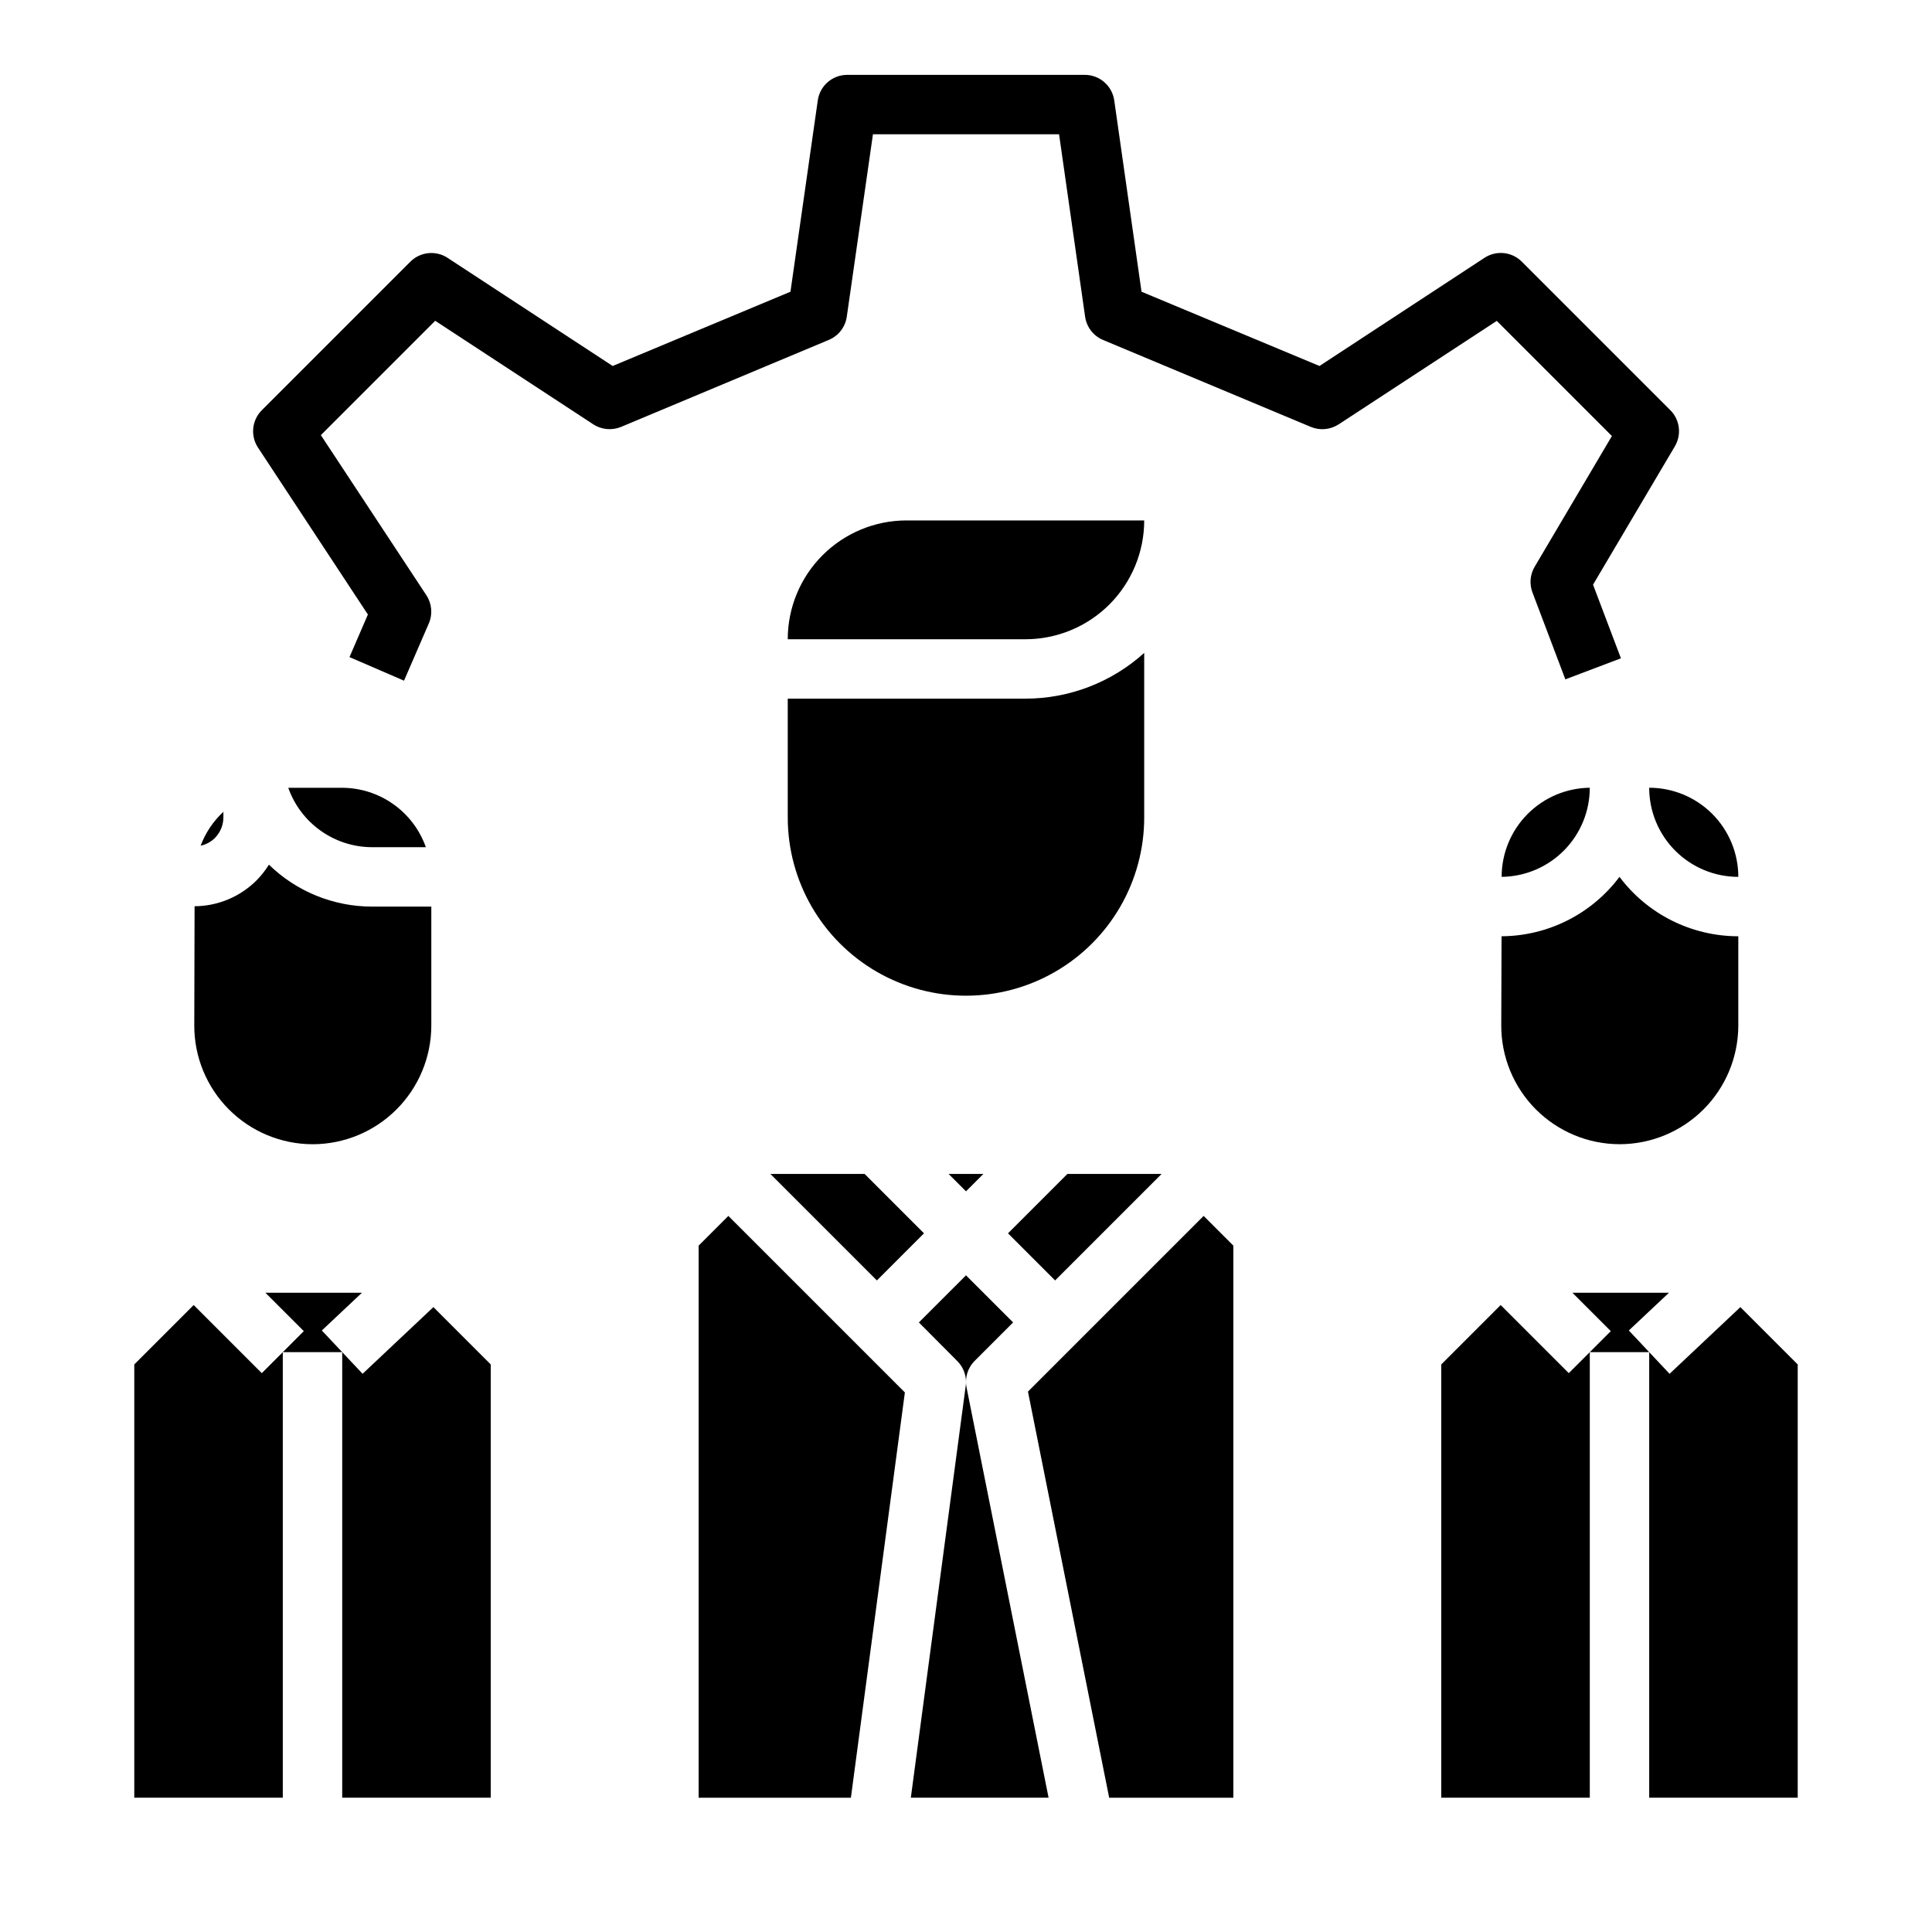
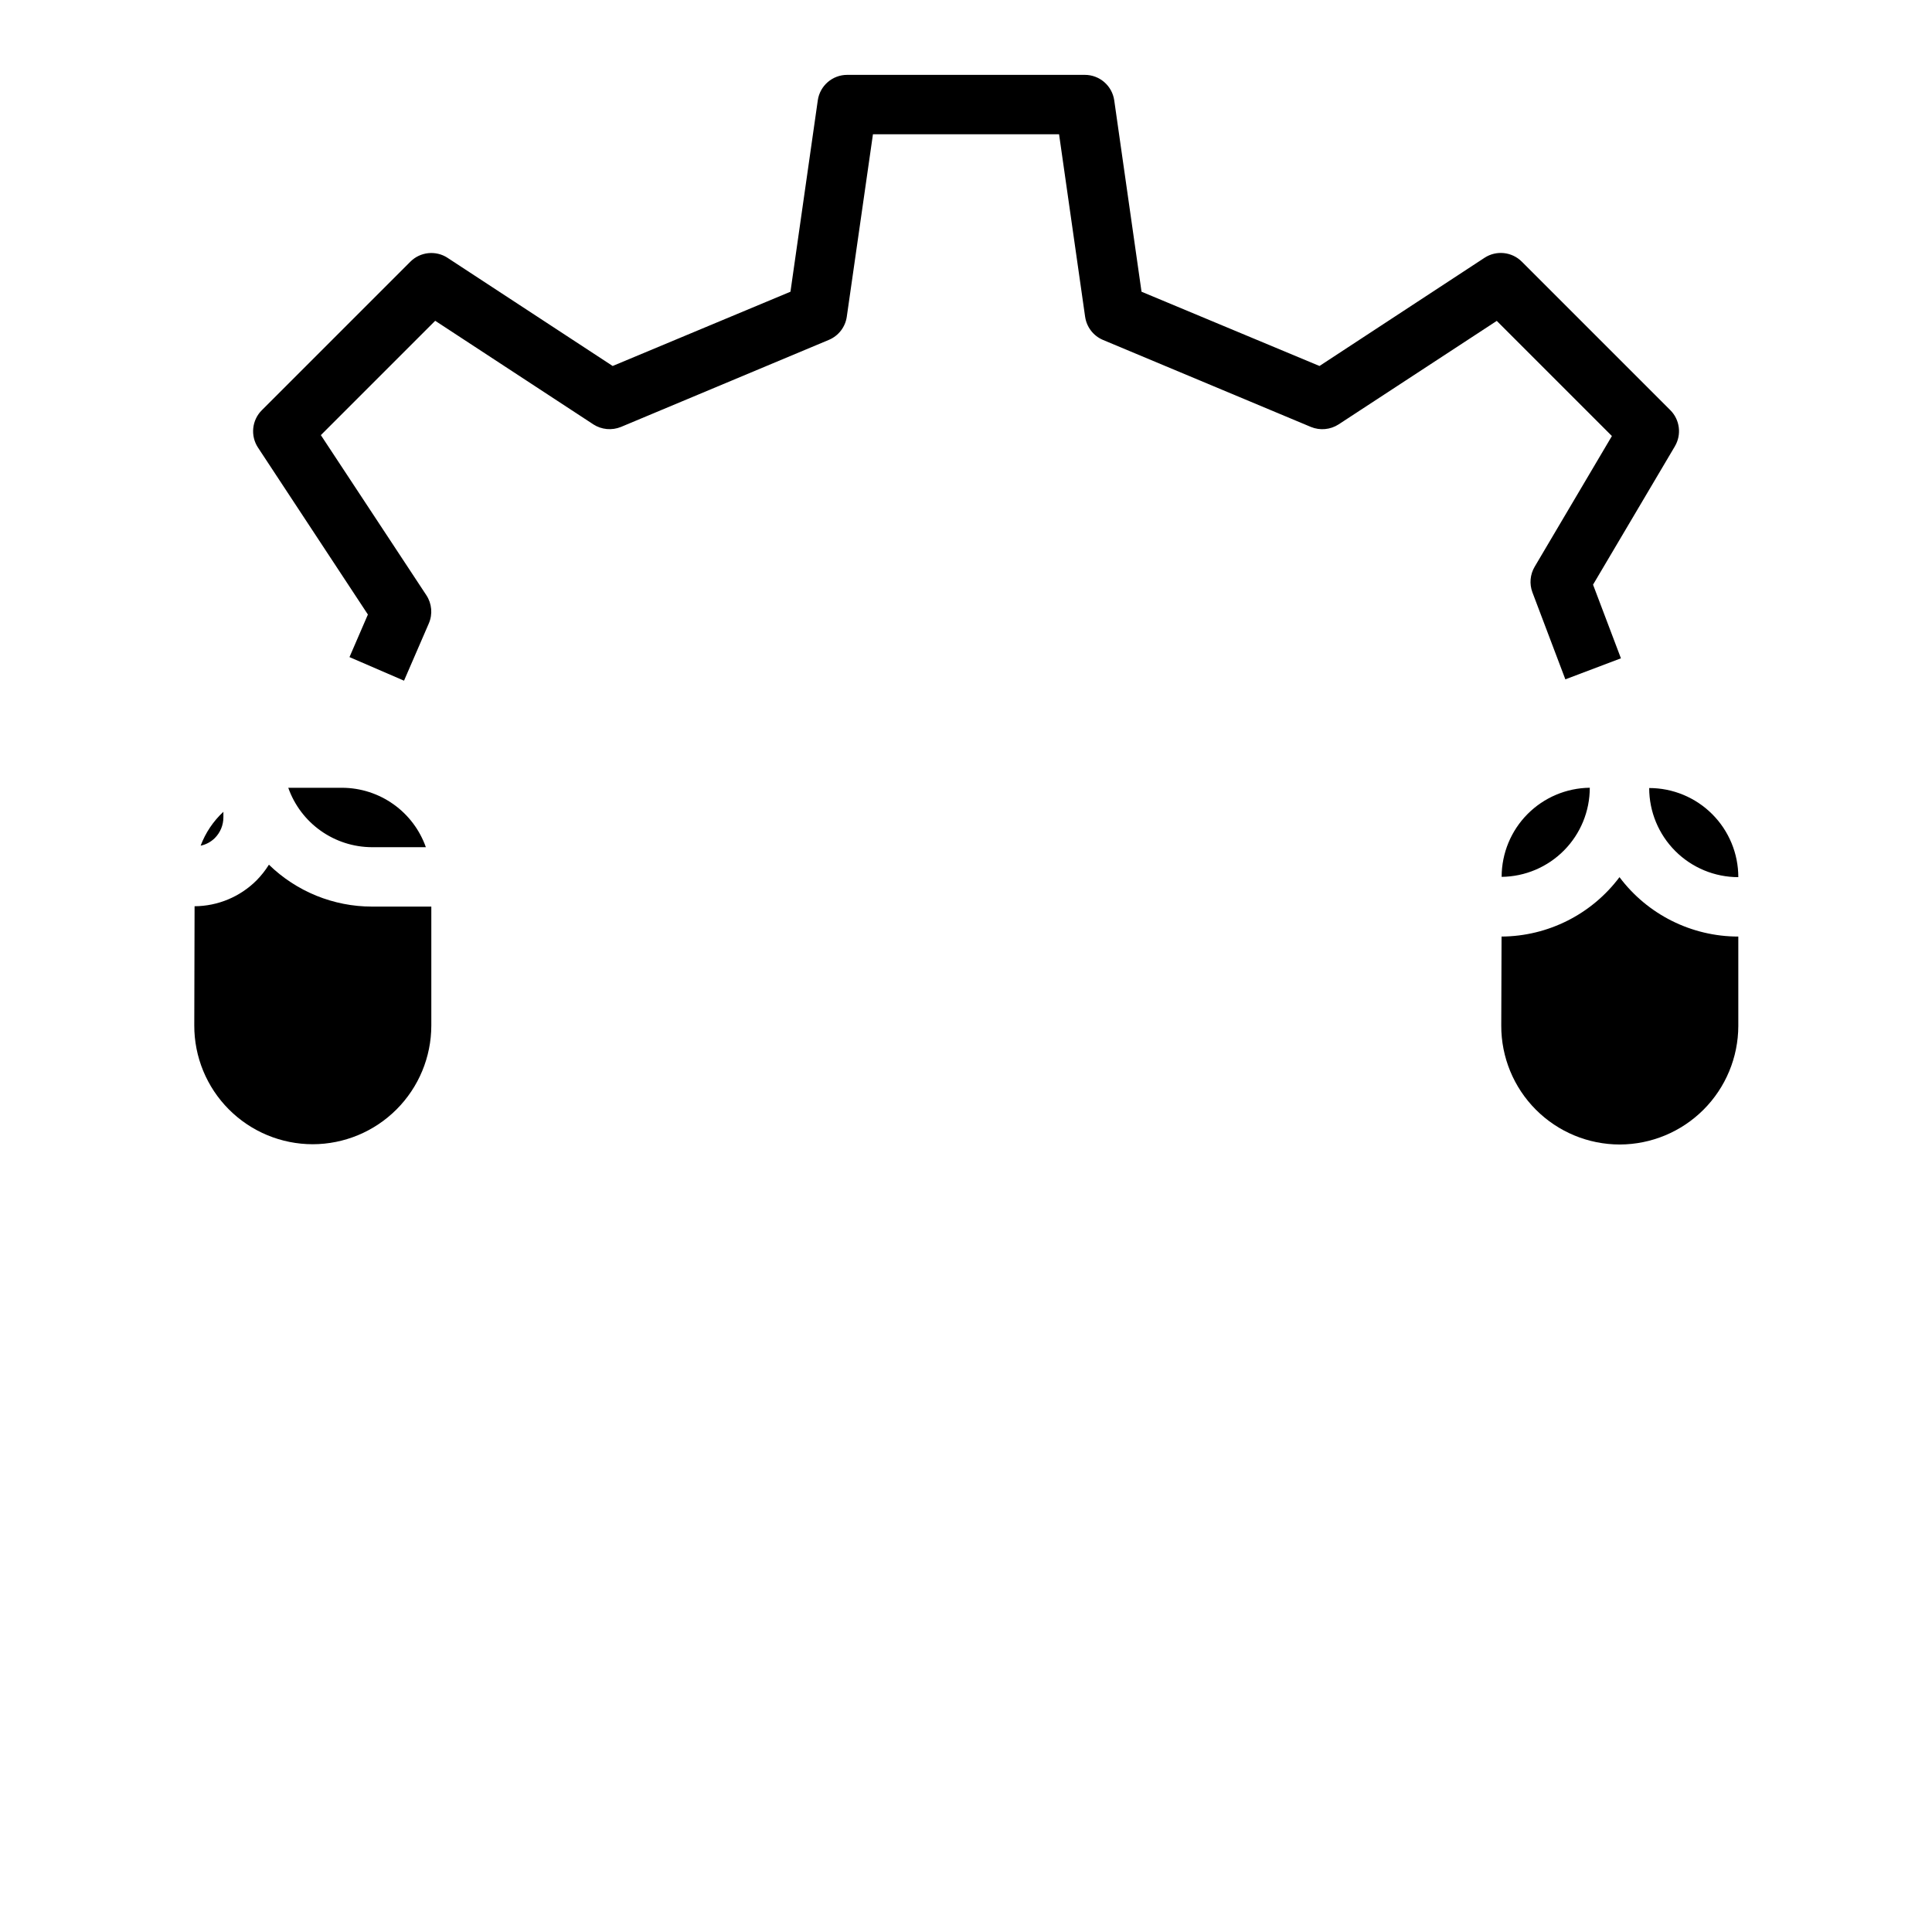
<svg xmlns="http://www.w3.org/2000/svg" fill="#000000" width="800px" height="800px" version="1.1" viewBox="144 144 512 512">
  <g>
    <path d="m540.66 229.04 30.512 30.512-20.469 34.637c-1.219 2.055-1.438 4.551-0.598 6.785l8.73 23.059 14.73-5.574-7.391-19.516 21.688-36.668h-0.004c1.832-3.09 1.336-7.031-1.203-9.574l-39.359-39.359c-2.637-2.637-6.762-3.062-9.879-1.023l-43.738 28.672-47.16-19.68-7.234-50.711c-0.559-3.879-3.879-6.758-7.793-6.758h-62.977c-3.918 0-7.238 2.879-7.793 6.758l-7.242 50.711-47.117 19.68-43.746-28.652 0.004-0.004c-3.121-2.039-7.246-1.613-9.879 1.023l-39.363 39.363c-2.641 2.641-3.059 6.773-1.008 9.895l29.125 44.242-4.879 11.281 14.453 6.25 6.574-15.176v-0.004c1.055-2.438 0.809-5.246-0.652-7.465l-27.961-42.43 30.301-30.301 41.895 27.441-0.004 0.004c2.195 1.418 4.945 1.672 7.363 0.676l55.105-23.074h-0.004c2.547-1.078 4.34-3.41 4.723-6.148l6.93-48.324h49.324l6.902 48.352h0.004c0.387 2.734 2.18 5.066 4.723 6.144l55.105 23.059c2.41 0.996 5.16 0.742 7.352-0.676z" />
-     <path d="m385.38 620.41 14.547-109.17c0.051-0.332 0.074-0.664 0.074-1 0 0.504 0.055 1.008 0.156 1.504l21.727 108.66zm2.133-125.95 12.488-12.484 12.484 12.484-10.18 10.18c-1.48 1.473-2.312 3.477-2.305 5.566-0.016-2.07-0.844-4.047-2.309-5.512zm75.465-28.227 7.871 7.871v146.31h-32.906l-21.523-107.62 12.762-12.77zm-36.102-11.133h24.969l-28.23 28.23-12.484-12.484zm-22.262 0-4.613 4.613-4.613-4.613zm-31.488 0 15.742 15.742-12.484 12.488-28.23-28.23zm-43.977 19.004 7.871-7.871 46.781 46.781-14.305 107.4h-40.348z" />
-     <path d="m384.25 281.92h62.977c0 8.352-3.316 16.359-9.223 22.266s-13.914 9.223-22.266 9.223h-62.977c0-8.352 3.316-16.359 9.223-22.266s13.914-9.223 22.266-9.223zm-31.488 47.23h62.977c11.637 0 22.855-4.32 31.488-12.121v43.609c0 16.875-9.004 32.469-23.617 40.906s-32.617 8.438-47.23 0c-14.613-8.438-23.617-24.031-23.617-40.906z" />
-     <path d="m525.95 505.59 15.742-15.742 18.051 18.051 5.57-5.566 5.566-5.566-10.18-10.18h25.594l-10.637 10.004 5.398 5.742 5.398 5.738 18.766-17.672 15.195 15.191v114.82h-39.359v-118.08h-15.742v118.08h-39.363z" />
-     <path d="m541.95 376.3c0.023-6.207 2.484-12.152 6.856-16.559 4.371-4.402 10.297-6.91 16.504-6.981 0 6.219-2.453 12.188-6.828 16.609-4.371 4.422-10.312 6.938-16.531 7.008zm62.719 39.516c-0.023 8.324-3.336 16.301-9.223 22.188-5.887 5.887-13.863 9.203-22.188 9.223-8.344 0-16.344-3.32-22.238-9.227-5.891-5.906-9.191-13.918-9.172-22.262l0.078-23.617c12.309-0.074 23.871-5.898 31.254-15.742 7.434 9.91 19.098 15.742 31.488 15.742zm0-39.438c-6.266 0-12.27-2.488-16.699-6.918-4.43-4.43-6.918-10.434-6.918-16.699 6.266 0 12.27 2.488 16.699 6.918 4.43 4.43 6.918 10.434 6.918 16.699z" />
-     <path d="m274.05 620.41h-39.359v-118.08h-15.746v118.08h-39.359v-114.82l15.742-15.742 18.051 18.051 11.133-11.133-10.18-10.18h25.594l-10.637 10.004 5.402 5.742 5.398 5.738 18.766-17.672 15.195 15.191z" />
+     <path d="m541.95 376.3c0.023-6.207 2.484-12.152 6.856-16.559 4.371-4.402 10.297-6.91 16.504-6.981 0 6.219-2.453 12.188-6.828 16.609-4.371 4.422-10.312 6.938-16.531 7.008m62.719 39.516c-0.023 8.324-3.336 16.301-9.223 22.188-5.887 5.887-13.863 9.203-22.188 9.223-8.344 0-16.344-3.32-22.238-9.227-5.891-5.906-9.191-13.918-9.172-22.262l0.078-23.617c12.309-0.074 23.871-5.898 31.254-15.742 7.434 9.91 19.098 15.742 31.488 15.742zm0-39.438c-6.266 0-12.27-2.488-16.699-6.918-4.43-4.43-6.918-10.434-6.918-16.699 6.266 0 12.27 2.488 16.699 6.918 4.43 4.43 6.918 10.434 6.918 16.699z" />
    <path d="m234.69 352.77c4.867 0.02 9.605 1.543 13.574 4.363 3.969 2.816 6.969 6.793 8.594 11.383h-14.297c-4.867-0.02-9.609-1.543-13.578-4.363-3.969-2.816-6.969-6.793-8.59-11.383zm-31.488 6.359v1.441c0.008 2.098-0.828 4.106-2.324 5.574-1.023 0.996-2.309 1.68-3.707 1.969 1.289-3.422 3.352-6.496 6.031-8.98zm-7.637 25.031v0.004c6.164-0.035 12.062-2.5 16.422-6.856 1.242-1.262 2.344-2.656 3.281-4.156 7.305 7.113 17.098 11.098 27.293 11.105h15.742v31.566c-0.02 8.324-3.336 16.301-9.223 22.188-5.883 5.887-13.863 9.203-22.184 9.223-8.348 0-16.348-3.32-22.238-9.227-5.894-5.906-9.195-13.918-9.172-22.262z" />
  </g>
</svg>